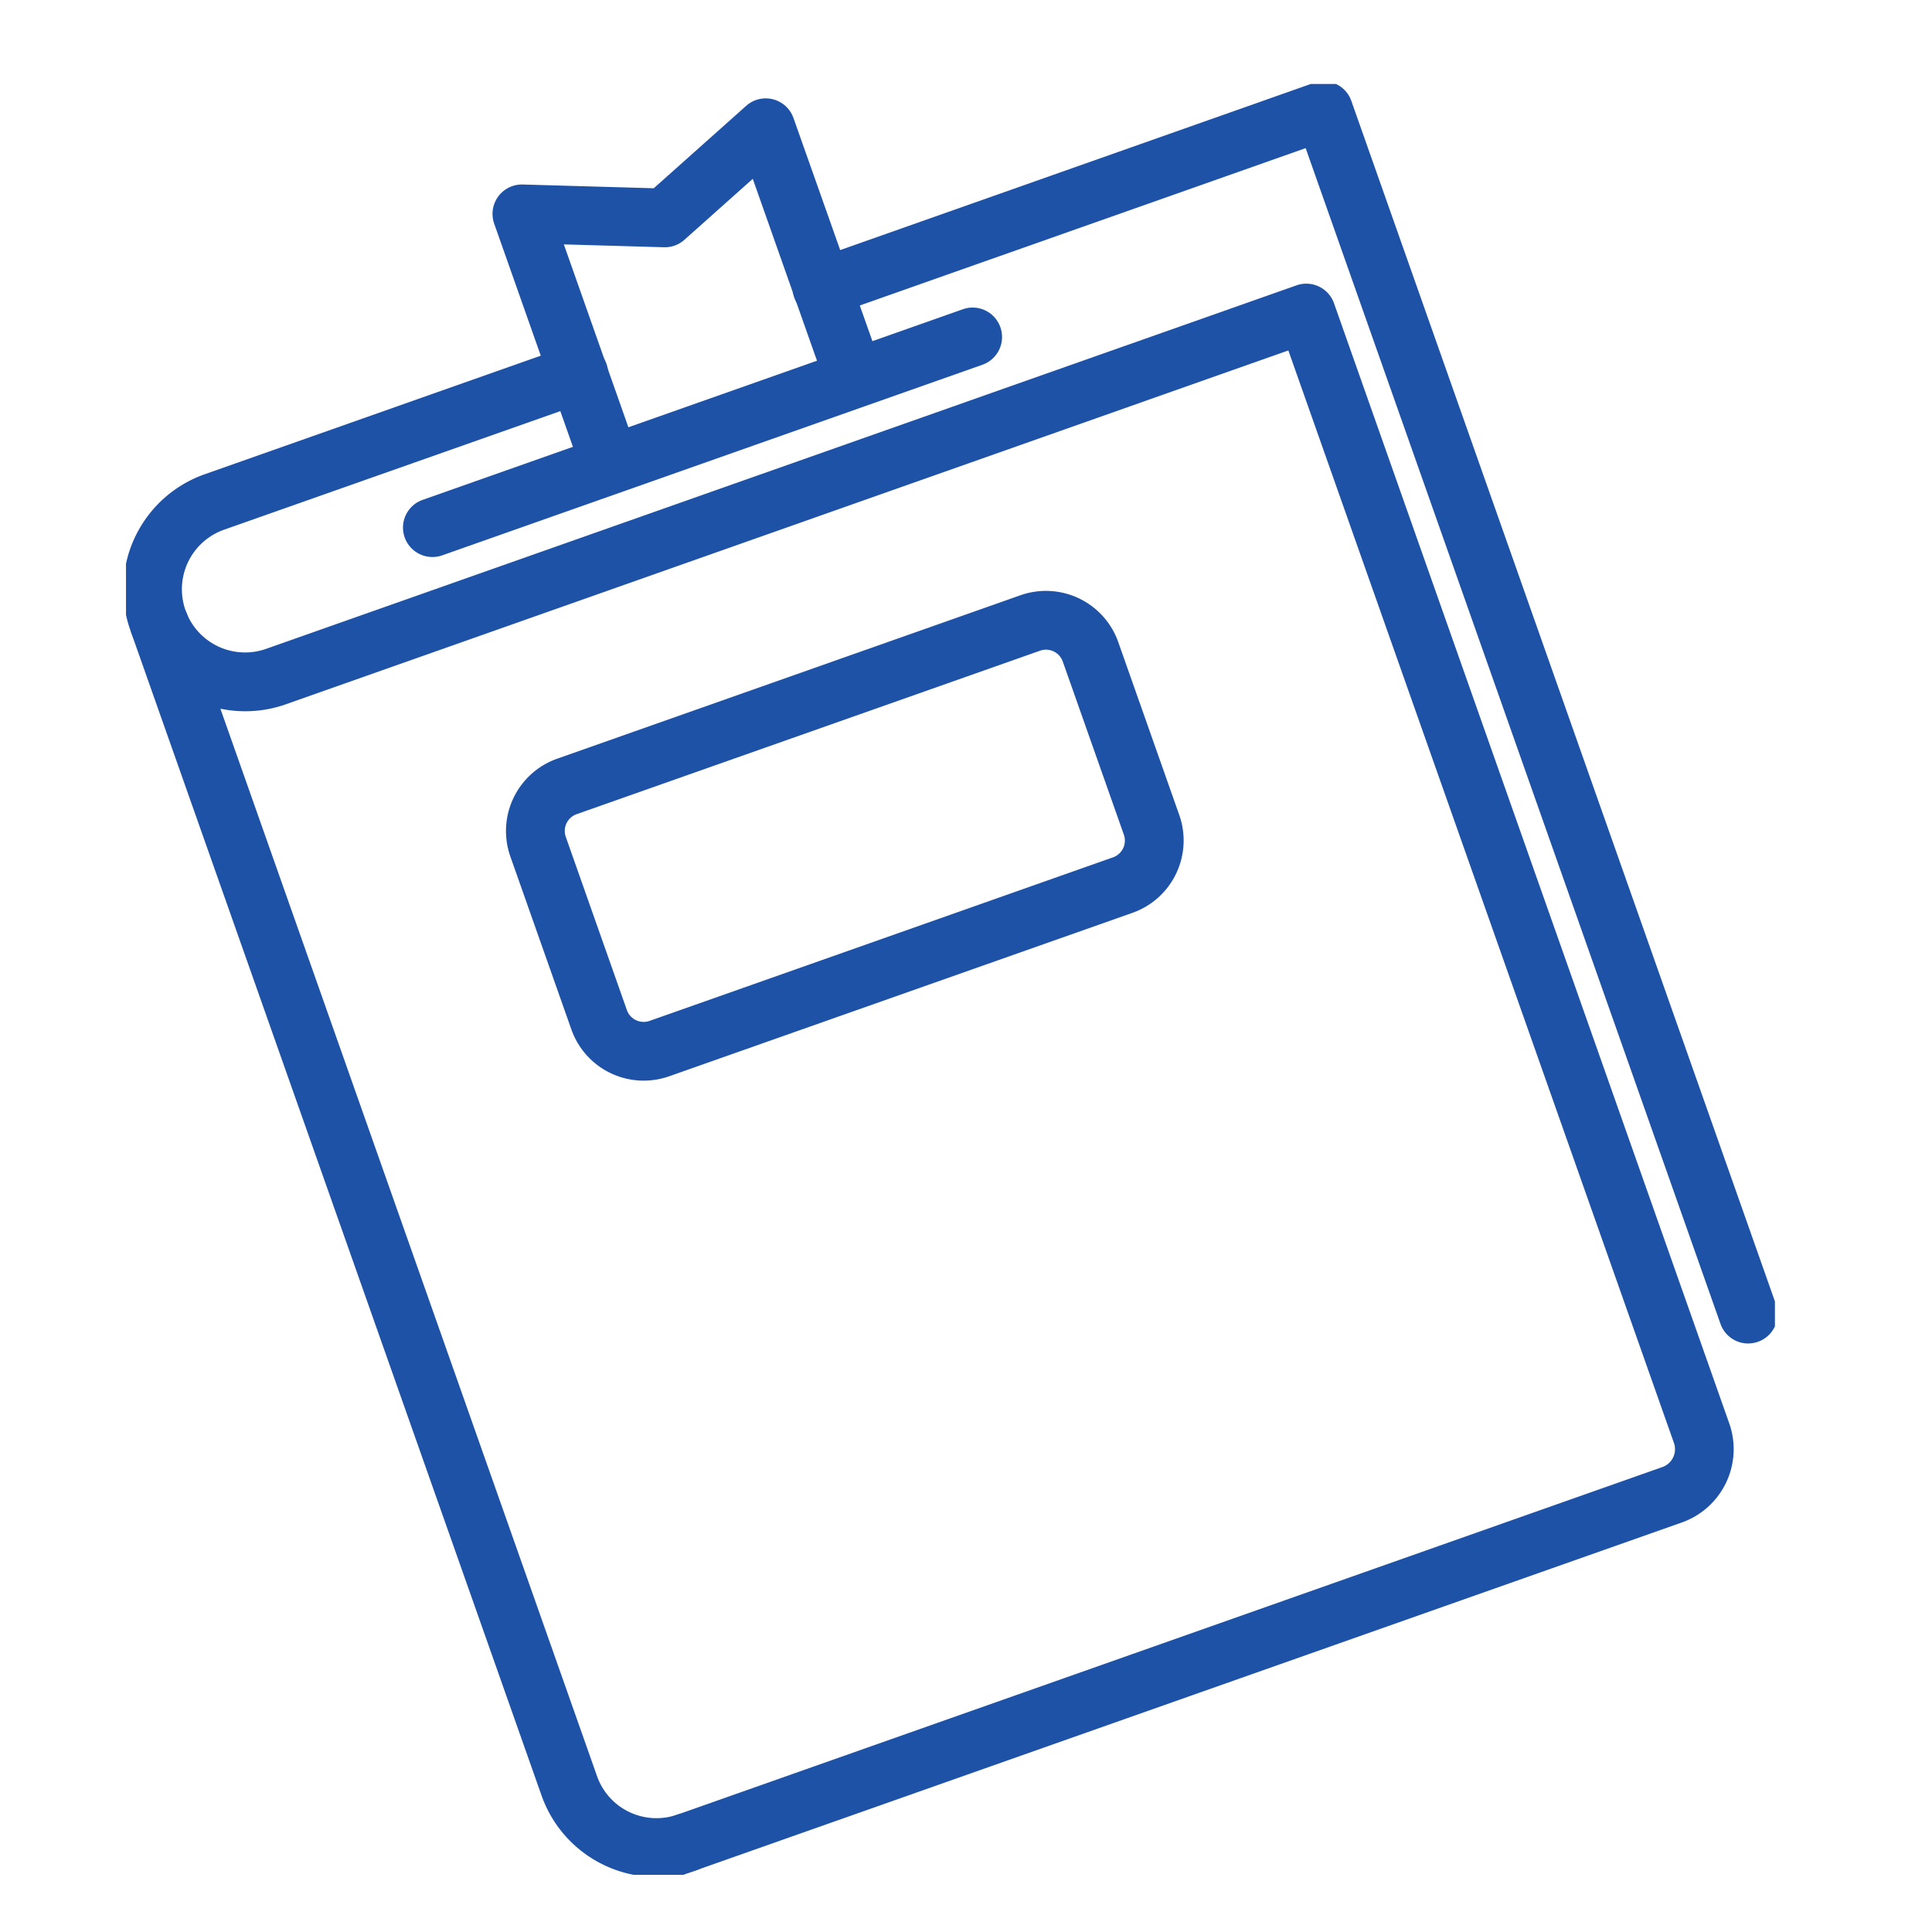
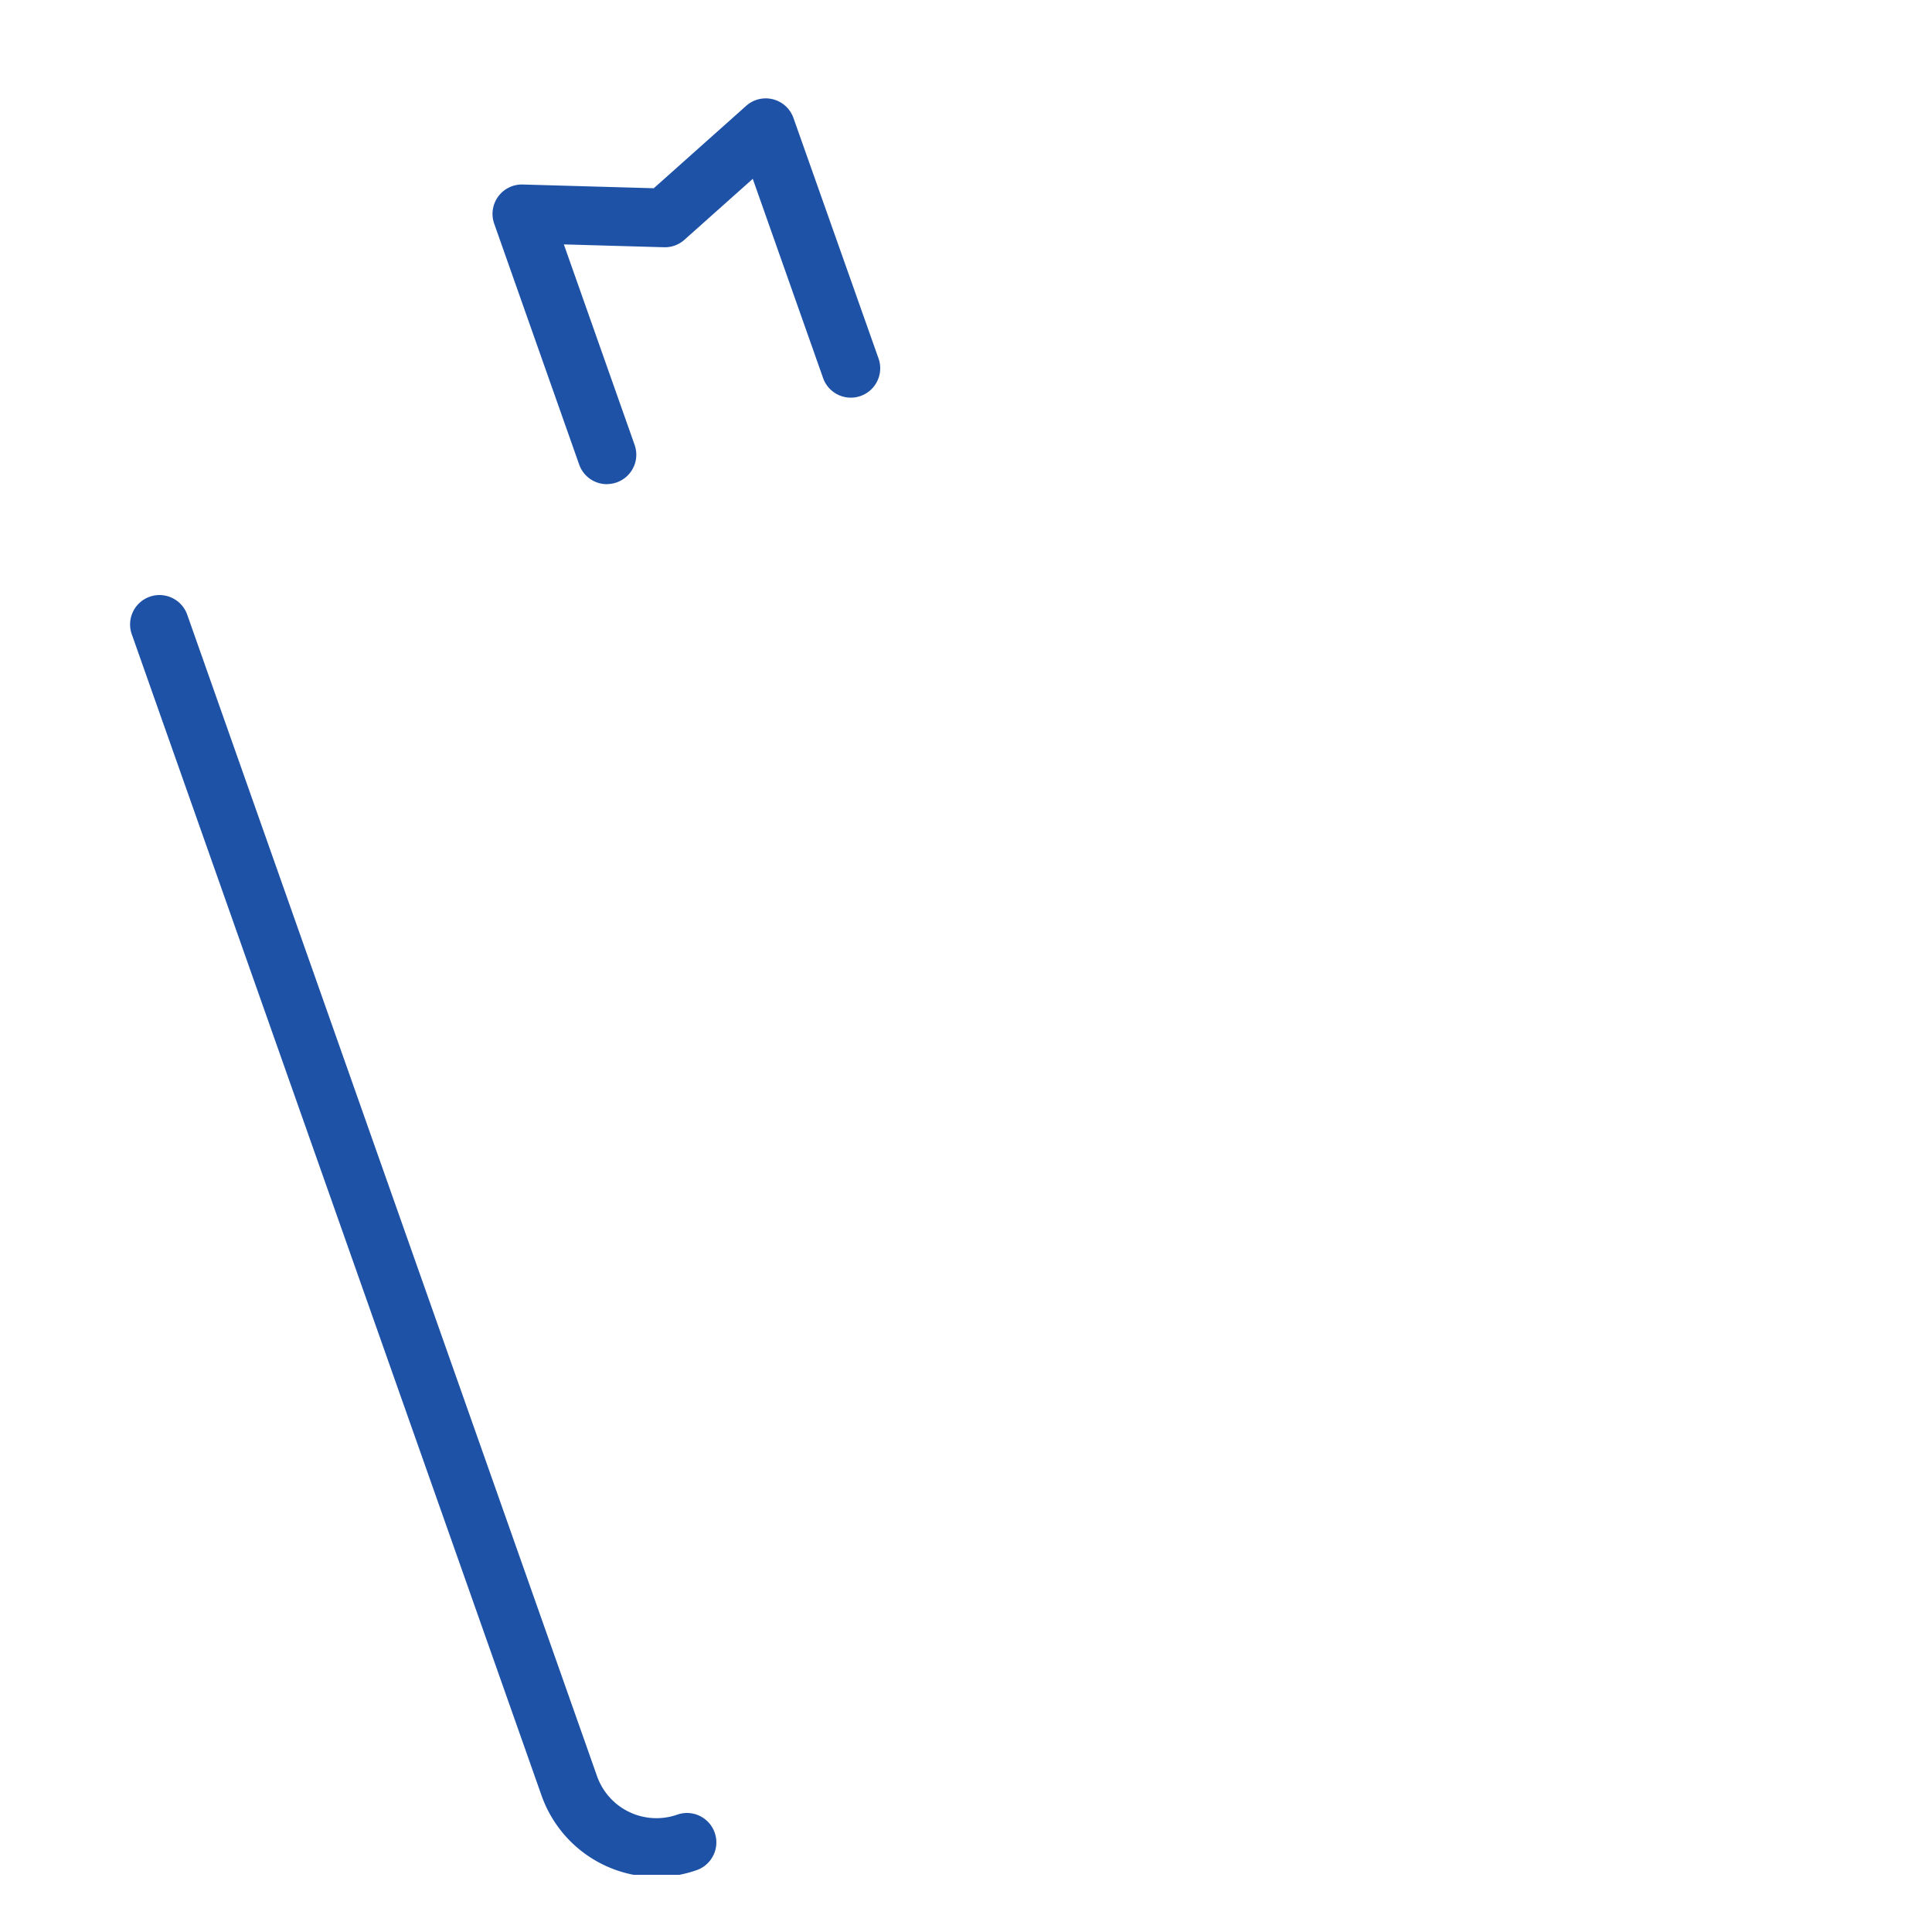
<svg xmlns="http://www.w3.org/2000/svg" width="46" height="46" viewBox="0 0 46 46">
  <defs>
    <clipPath id="a">
      <rect width="39.26" height="42.64" fill="none" />
    </clipPath>
  </defs>
  <g transform="translate(0 -1.002)">
    <circle cx="23" cy="23" r="23" transform="translate(0 1.002)" fill="none" />
    <g transform="translate(3 3.001)">
      <g transform="translate(0 0)" clip-path="url(#a)">
-         <path d="M13.029,43.26A.7.7,0,0,1,12.8,41.9l23.845-8.414a.451.451,0,0,0,.275-.576L27.74,6.9,3.871,15.325A2.9,2.9,0,0,1,1.938,9.848L10.6,6.792a.7.7,0,1,1,.466,1.32L2.4,11.168a1.5,1.5,0,1,0,1,2.837L27.934,5.35a.7.7,0,0,1,.893.427l9.41,26.667a1.851,1.851,0,0,1-1.13,2.362L13.262,43.22A.7.7,0,0,1,13.029,43.26Z" transform="translate(-0.065 -0.555)" fill="#1e52a6" />
-         <path d="M40.311,30.054a.7.7,0,0,1-.66-.467L29.774,1.593,18.5,5.572a.7.7,0,1,1-.466-1.32L29.968.04a.7.7,0,0,1,.893.427l10.11,28.653a.7.7,0,0,1-.66.933Z" transform="translate(-1.687 -0.065)" fill="#1e52a6" />
        <path d="M12.711,44A2.909,2.909,0,0,1,9.975,42.06L.215,14.4a.7.7,0,0,1,1.32-.466l9.76,27.661a1.5,1.5,0,0,0,1.919.917.7.7,0,0,1,.466,1.32A2.907,2.907,0,0,1,12.711,44Z" transform="translate(-0.081 -1.308)" fill="#1e52a6" />
-         <path d="M0,5.239a.7.7,0,0,1-.66-.467.7.7,0,0,1,.427-.893L12.63-.66a.7.7,0,0,1,.893.427A.7.7,0,0,1,13.1.66L.233,5.2A.7.7,0,0,1,0,5.239Z" transform="translate(7.295 6.024)" fill="#1e52a6" />
-         <path d="M1.124-.7h11.7a1.826,1.826,0,0,1,1.824,1.824v4.37a1.826,1.826,0,0,1-1.824,1.824H1.124A1.826,1.826,0,0,1-.7,5.495V1.124A1.826,1.826,0,0,1,1.124-.7Zm11.7,6.618a.424.424,0,0,0,.424-.424V1.124A.425.425,0,0,0,12.826.7H1.124A.424.424,0,0,0,.7,1.124V5.495a.424.424,0,0,0,.424.424Z" transform="translate(9.437 17.1) rotate(-19.433)" fill="#1e52a6" />
        <path d="M12.409,9.635a.7.7,0,0,1-.66-.467L9.725,3.431A.7.7,0,0,1,10.4,2.5l3.125.089,2.2-1.962a.7.7,0,0,1,1.126.289L18.88,6.652a.7.7,0,0,1-1.32.466L15.882,2.365,14.254,3.817a.7.7,0,0,1-.486.177l-2.384-.068L13.069,8.7a.7.7,0,0,1-.66.933Z" transform="translate(-0.959 -0.106)" fill="#1e52a6" />
      </g>
    </g>
  </g>
</svg>